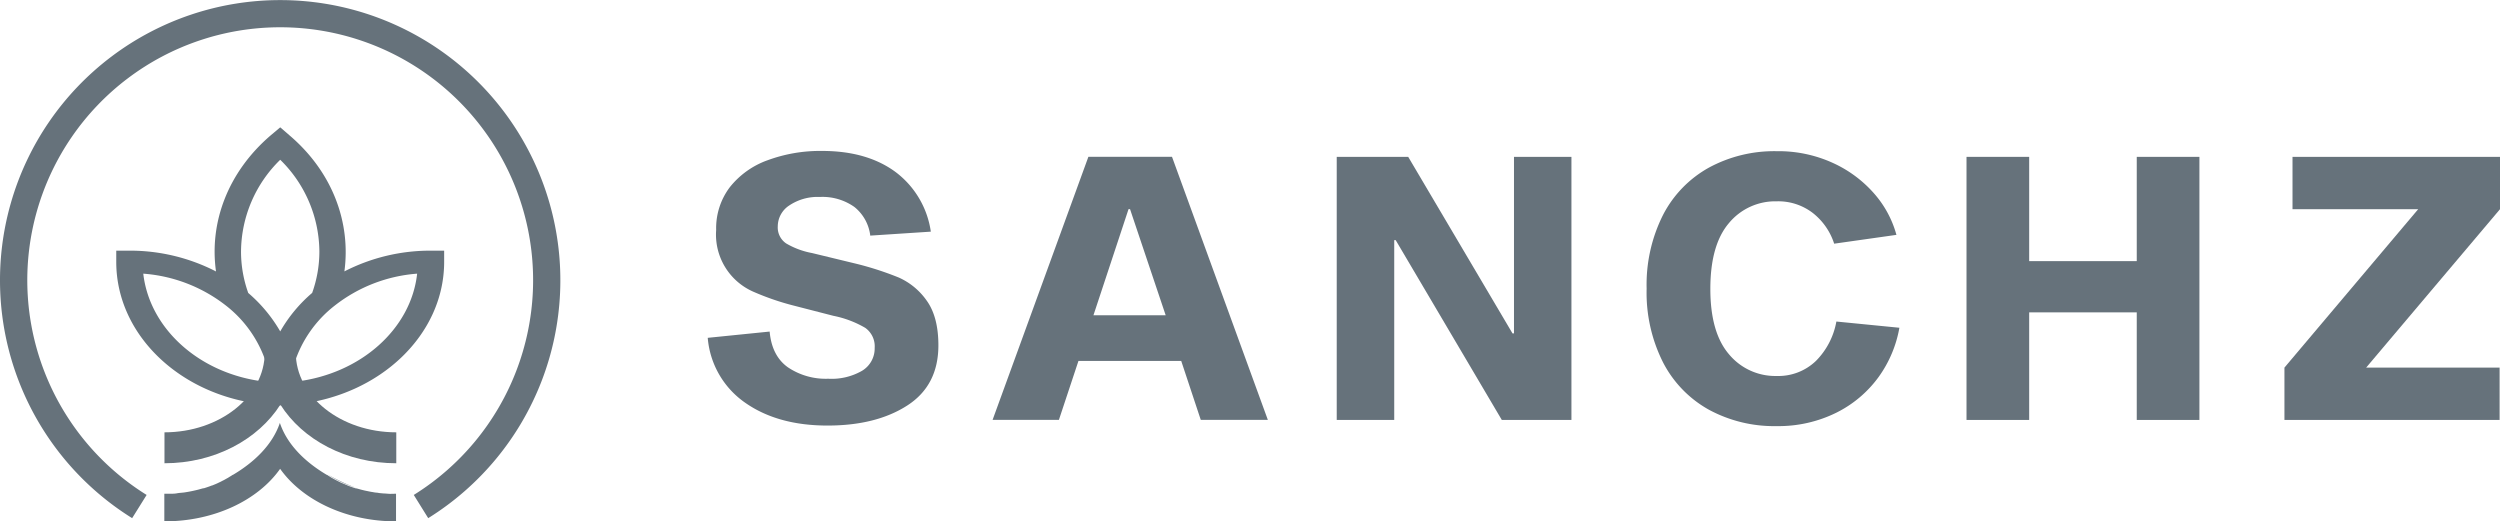
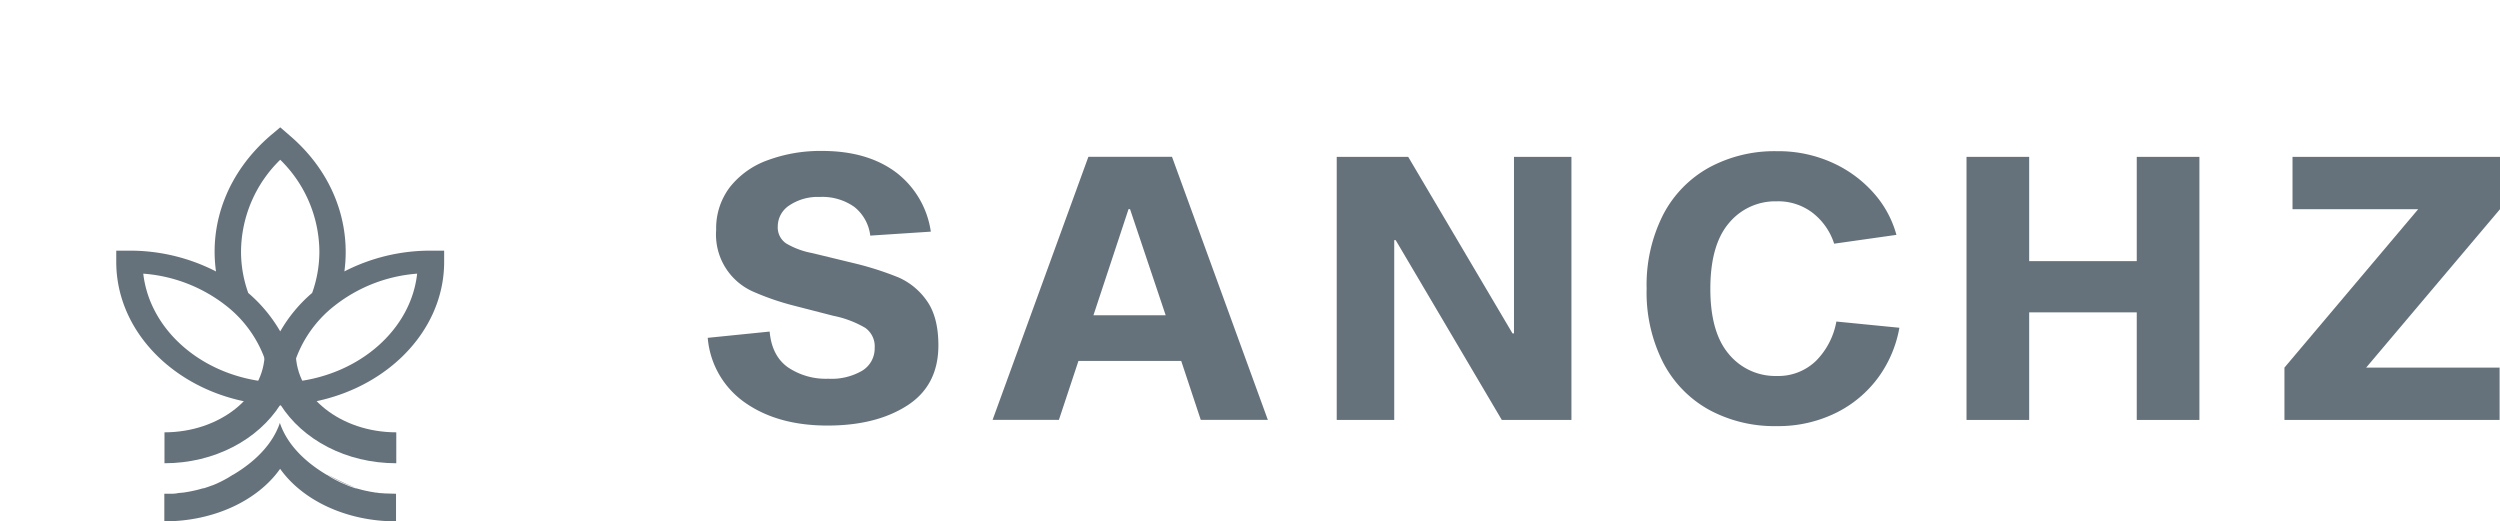
<svg xmlns="http://www.w3.org/2000/svg" viewBox="0 0 498.7 104.02">
  <defs>
    <style>.cls-1{fill:#66727b;}</style>
  </defs>
  <g data-name="Layer 2" id="Layer_2">
    <g data-name="Camada 1" id="Camada_1">
      <path d="M86,50a37.45,37.45,0,0,0-17.3,4.14C70,44.45,66.4,34.37,57.75,27l-1.85-1.6L54,27c-8.63,7.4-12.27,17.49-10.91,27.15A37.48,37.48,0,0,0,25.82,50H23.19v2.25c0,14.59,12.83,26.68,29.35,28.4q1.59.16,3.21.21H56c1.08,0,2.16-.1,3.21-.21C75.76,78.9,88.6,66.82,88.6,52.23V50ZM52.67,76.11C39.89,74.57,29.85,65.66,28.58,54.59A30.4,30.4,0,0,1,45,60.9a23.75,23.75,0,0,1,8.11,11.55c0,.16.1.32.14.48a19.46,19.46,0,0,1,.65,3.3Zm3.23-10a29.45,29.45,0,0,0-6.38-7.67,24.52,24.52,0,0,1-1.44-8.3A25.8,25.8,0,0,1,55.9,31.87a25.83,25.83,0,0,1,7.81,18.27,24.51,24.51,0,0,1-1.44,8.29A29.07,29.07,0,0,0,55.9,66.11Zm3.22,10c-.4,0-.79.09-1.19.12a21.28,21.28,0,0,1,.65-3.29c.05-.17.09-.33.15-.5A23.74,23.74,0,0,1,66.85,60.9a30.29,30.29,0,0,1,16.36-6.31C82,65.66,71.89,74.57,59.12,76.11Z" class="cls-1" />
      <path d="M59,70.32H52.81c0,8.78-9,15.92-20,15.92v6.17c10,0,18.71-4.75,23.12-11.7,4.42,7,13.12,11.7,23.12,11.7V86.24C68,86.24,59,79.1,59,70.32Z" class="cls-1" />
      <path d="M46.2,87.8c-.22.16-.44.32-.67.47s-.45.31-.69.46-.52.32-.8.47l-.12.07-.05,0c-.15.1-.33.18-.48.26-.48.26-1,.49-1.48.71l-.06,0c-.52.23-1.07.43-1.62.63A34.55,34.55,0,0,0,46.2,87.8Z" class="cls-1" />
      <path d="M71.1,97.33c-.54-.17-1.07-.35-1.58-.55h0c-.49-.2-1-.41-1.44-.62l-.51-.25-.12-.07a8.3,8.3,0,0,1-.78-.41c-.23-.12-.45-.26-.67-.39l-.64-.41A34.24,34.24,0,0,0,71.1,97.33Z" class="cls-1" />
-       <path d="M79,98.49V104c-10,0-18.7-4.25-23.12-10.48C51.48,99.77,42.77,104,32.78,104V98.49q.59,0,1.17,0h0c.46,0,.92,0,1.37-.09s1-.1,1.47-.17a28,28,0,0,0,2.84-.58l.68-.19.23-.06.13,0c.53-.17,1.06-.34,1.57-.55h.06c.49-.19,1-.4,1.43-.62a5.08,5.08,0,0,0,.47-.23l0,0,.13-.07a8.14,8.14,0,0,0,.77-.41,6.48,6.48,0,0,0,.67-.39c.22-.13.44-.26.65-.41l.05,0c4.14-2.45,7.86-5.91,9.36-10.36h0c1.49,4.45,5.21,7.91,9.35,10.36l.06,0c.21.15.42.28.64.41a6.48,6.48,0,0,0,.67.39,8.3,8.3,0,0,0,.78.41l.12.07.51.25c.47.21,1,.42,1.44.62h0c.51.2,1,.38,1.58.55l.12,0,.23.06.68.19c.35.09.71.18,1.07.25s.46.1.69.14a5.4,5.4,0,0,0,.58.1,5.5,5.5,0,0,0,.69.11c.22,0,.44.06.67.09l.87.08c.38,0,.76.06,1.14.07S78.61,98.49,79,98.49Z" class="cls-1" />
-       <path d="M85.42,103.36l-2.88-4.63a50.45,50.45,0,1,0-53.29,0l-2.89,4.63a55.89,55.89,0,1,1,59.06,0Z" class="cls-1" />
+       <path d="M79,98.49V104c-10,0-18.7-4.25-23.12-10.48C51.48,99.77,42.77,104,32.78,104V98.49q.59,0,1.17,0h0c.46,0,.92,0,1.37-.09s1-.1,1.47-.17a28,28,0,0,0,2.84-.58l.68-.19.23-.06.13,0c.53-.17,1.06-.34,1.57-.55h.06c.49-.19,1-.4,1.43-.62a5.08,5.08,0,0,0,.47-.23l0,0,.13-.07a8.14,8.14,0,0,0,.77-.41,6.48,6.48,0,0,0,.67-.39c.22-.13.44-.26.65-.41l.05,0c4.14-2.45,7.86-5.91,9.36-10.36h0c1.49,4.45,5.21,7.91,9.35,10.36l.06,0c.21.15.42.28.64.41a6.48,6.48,0,0,0,.67.39,8.3,8.3,0,0,0,.78.41l.12.07.51.25c.47.21,1,.42,1.44.62h0c.51.2,1,.38,1.58.55l.12,0,.23.06.68.19c.35.09.71.18,1.07.25s.46.1.69.14a5.4,5.4,0,0,0,.58.1,5.5,5.5,0,0,0,.69.11c.22,0,.44.06.67.09c.38,0,.76.06,1.14.07S78.61,98.49,79,98.49Z" class="cls-1" />
      <path d="M170.44,41.29a11,11,0,0,0-6.91-2A10.15,10.15,0,0,0,157.42,41a5,5,0,0,0-2.27,4.15,3.84,3.84,0,0,0,1.69,3.42A15.94,15.94,0,0,0,162,50.48l8.46,2.05a62.07,62.07,0,0,1,8.82,2.83A13.54,13.54,0,0,1,184.88,60q2.31,3.24,2.31,8.89,0,8-6.21,12t-15.91,4q-9.93,0-16.43-4.56a17.47,17.47,0,0,1-7.46-12.94l12.35-1.25c.29,3.24,1.51,5.61,3.64,7.13a13.51,13.51,0,0,0,8.05,2.28A12.17,12.17,0,0,0,171.9,74a5.19,5.19,0,0,0,2.58-4.6,4.52,4.52,0,0,0-1.88-4A20.5,20.5,0,0,0,166.25,63l-8-2.06a52.09,52.09,0,0,1-8-2.76,12.43,12.43,0,0,1-7.39-12.31,13.55,13.55,0,0,1,2.72-8.52,16.85,16.85,0,0,1,7.5-5.37A30.23,30.23,0,0,1,164,30.11q8.9,0,14.59,4.16a18.07,18.07,0,0,1,7.09,11.94L173.6,47A8.62,8.62,0,0,0,170.44,41.29Z" class="cls-1" />
      <path d="M215.13,72l-3.9,11.76H198l19.11-52.48h16.68l19.12,52.48H239.53L235.63,72Zm10.29-30.28h-.3l-7,21.17h14.41Z" class="cls-1" />
      <path d="M299.58,83.77,278.41,47.9h-.29V83.77H266.65V31.29h14.26l20.8,35.21h.3V31.29h11.46V83.77Z" class="cls-1" />
      <path d="M374.74,75.21a23.12,23.12,0,0,1-8.38,7.09A26,26,0,0,1,354.41,85a27.33,27.33,0,0,1-13.52-3.27,22.67,22.67,0,0,1-9.15-9.45,30.85,30.85,0,0,1-3.27-14.7,30.91,30.91,0,0,1,3.27-14.7,22.65,22.65,0,0,1,9.15-9.44,27.34,27.34,0,0,1,13.52-3.28,26.1,26.1,0,0,1,11.25,2.36,24.29,24.29,0,0,1,8.23,6.13,20.75,20.75,0,0,1,4.41,8.2l-12.42,1.76a12.73,12.73,0,0,0-4.23-6.1,11.3,11.3,0,0,0-7.24-2.35,12,12,0,0,0-9.52,4.34q-3.7,4.34-3.71,13.08t3.71,13.08A12,12,0,0,0,354.41,75,10.81,10.81,0,0,0,362.24,72a14.85,14.85,0,0,0,4.08-7.86l12.57,1.24A23.83,23.83,0,0,1,374.74,75.21Z" class="cls-1" />
      <path d="M438.74,83.77h-12.5V62.31H404.78V83.77h-12.5V31.29h12.5v20.8h21.46V31.29h12.5Z" class="cls-1" />
      <path d="M498.62,73.33V83.77H455.7V73.33l26.68-31.6H457.31V31.29H498.7V41.73L472,73.33Z" class="cls-1" />
    </g>
  </g>
</svg>